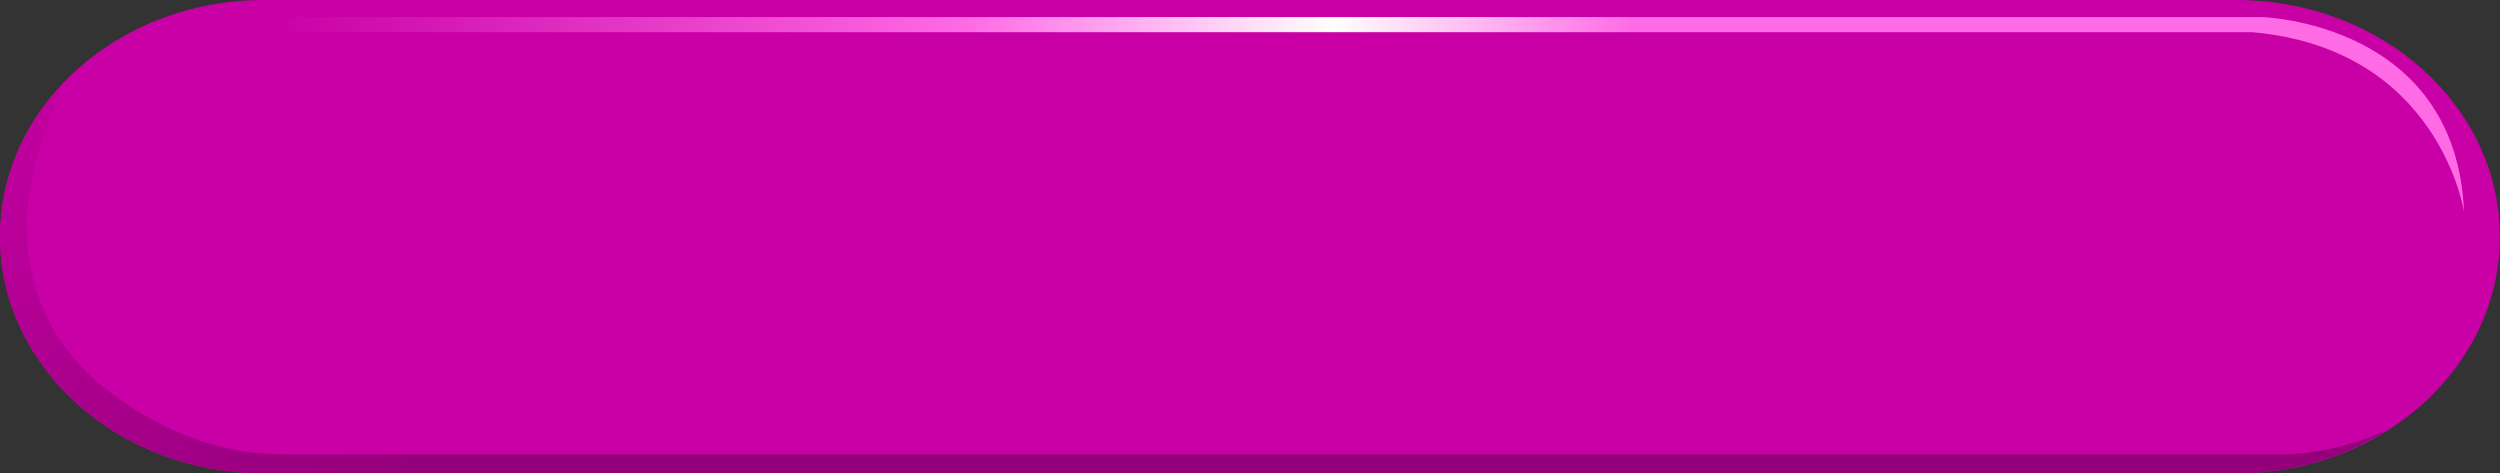
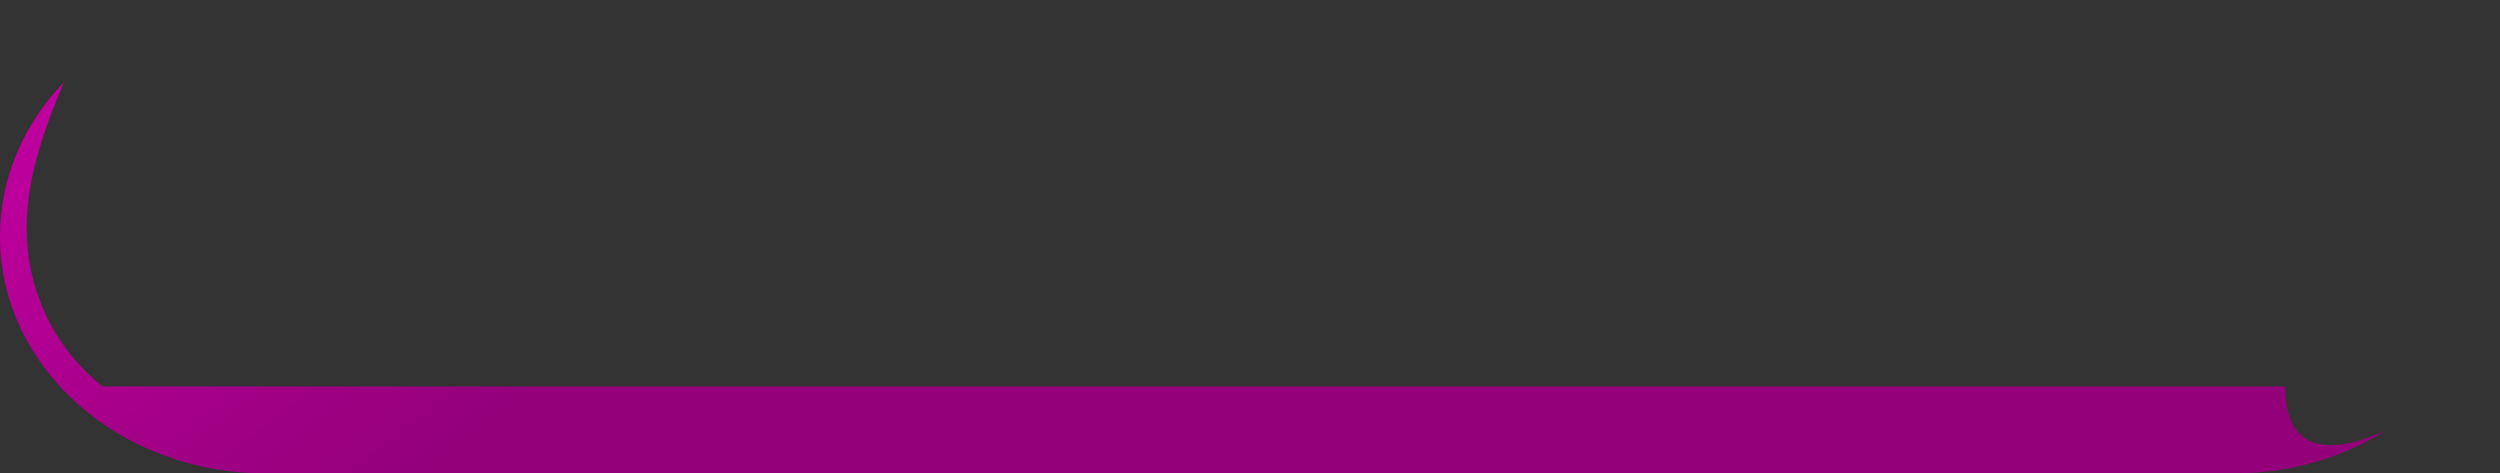
<svg xmlns="http://www.w3.org/2000/svg" width="9332" height="1767" viewBox="0 0 9332 1767" fill="none">
  <rect x="0" y="0" width="9332" height="1767" fill="#333333" stroke="none" />
-   <path d="M9331.5 883.545C9331.5 1127.53 9221.31 1348.4 9043.08 1508.22C9003.12 1544.07 8959.66 1576.88 8913.41 1606.19C8753.17 1707.57 8557.76 1767 8346.86 1767H984.735C440.968 1767 0.1 1371.43 0.1 883.545C0.1 663.488 89.812 462.254 238.166 307.542C254.251 290.69 271.134 274.466 288.517 258.78C466.742 98.869 712.901 0 984.735 0H8346.86C8890.63 0.09 9331.5 395.655 9331.5 883.545Z" fill="#C800A5" />
-   <path d="M9197.63 790.413C9197.63 790.413 9105.42 181.155 8407 120.202L1014.11 120.202L1101.42 63.642L8440.97 63.642C8440.87 63.552 9168.45 81.031 9197.63 790.413Z" fill="url(#paint0_linear_2001_2)" />
-   <path d="M8907.33 1606.19C8747.09 1707.57 8551.68 1767 8340.79 1767H990.829C446.263 1767 0.4 1372.69 8.34426e-05 884.083C-0.1 663.846 89.512 462.344 238.067 307.542C133.369 560.854 23.577 856.385 171.332 1175.31C218.686 1277.5 291.415 1368.57 383.025 1442.7C515.595 1549.81 751.664 1696.1 1053.17 1696.1H8530.5C8530.5 1696.1 8704.83 1698.16 8907.33 1606.19Z" fill="url(#paint1_linear_2001_2)" />
+   <path d="M8907.33 1606.19C8747.09 1707.57 8551.68 1767 8340.79 1767H990.829C446.263 1767 0.4 1372.69 8.34426e-05 884.083C-0.1 663.846 89.512 462.344 238.067 307.542C133.369 560.854 23.577 856.385 171.332 1175.31C218.686 1277.5 291.415 1368.57 383.025 1442.7H8530.5C8530.5 1696.1 8704.83 1698.16 8907.33 1606.19Z" fill="url(#paint1_linear_2001_2)" />
  <defs>
    <linearGradient id="paint0_linear_2001_2" x1="1014.02" y1="426.996" x2="6194.38" y2="426.996" gradientUnits="userSpaceOnUse">
      <stop offset="1.06556e-08" stop-color="#C800A5" />
      <stop offset="0.503" stop-color="#FF6BE5" />
      <stop offset="0.766" stop-color="white" />
      <stop offset="0.981" stop-color="#FF6BE5" />
    </linearGradient>
    <linearGradient id="paint1_linear_2001_2" x1="2569.52" y1="1008.24" x2="1246.5" y2="-694.256" gradientUnits="userSpaceOnUse">
      <stop offset="3.5e-07" stop-color="#93007A" />
      <stop offset="1" stop-color="#C400A2" />
    </linearGradient>
  </defs>
</svg>